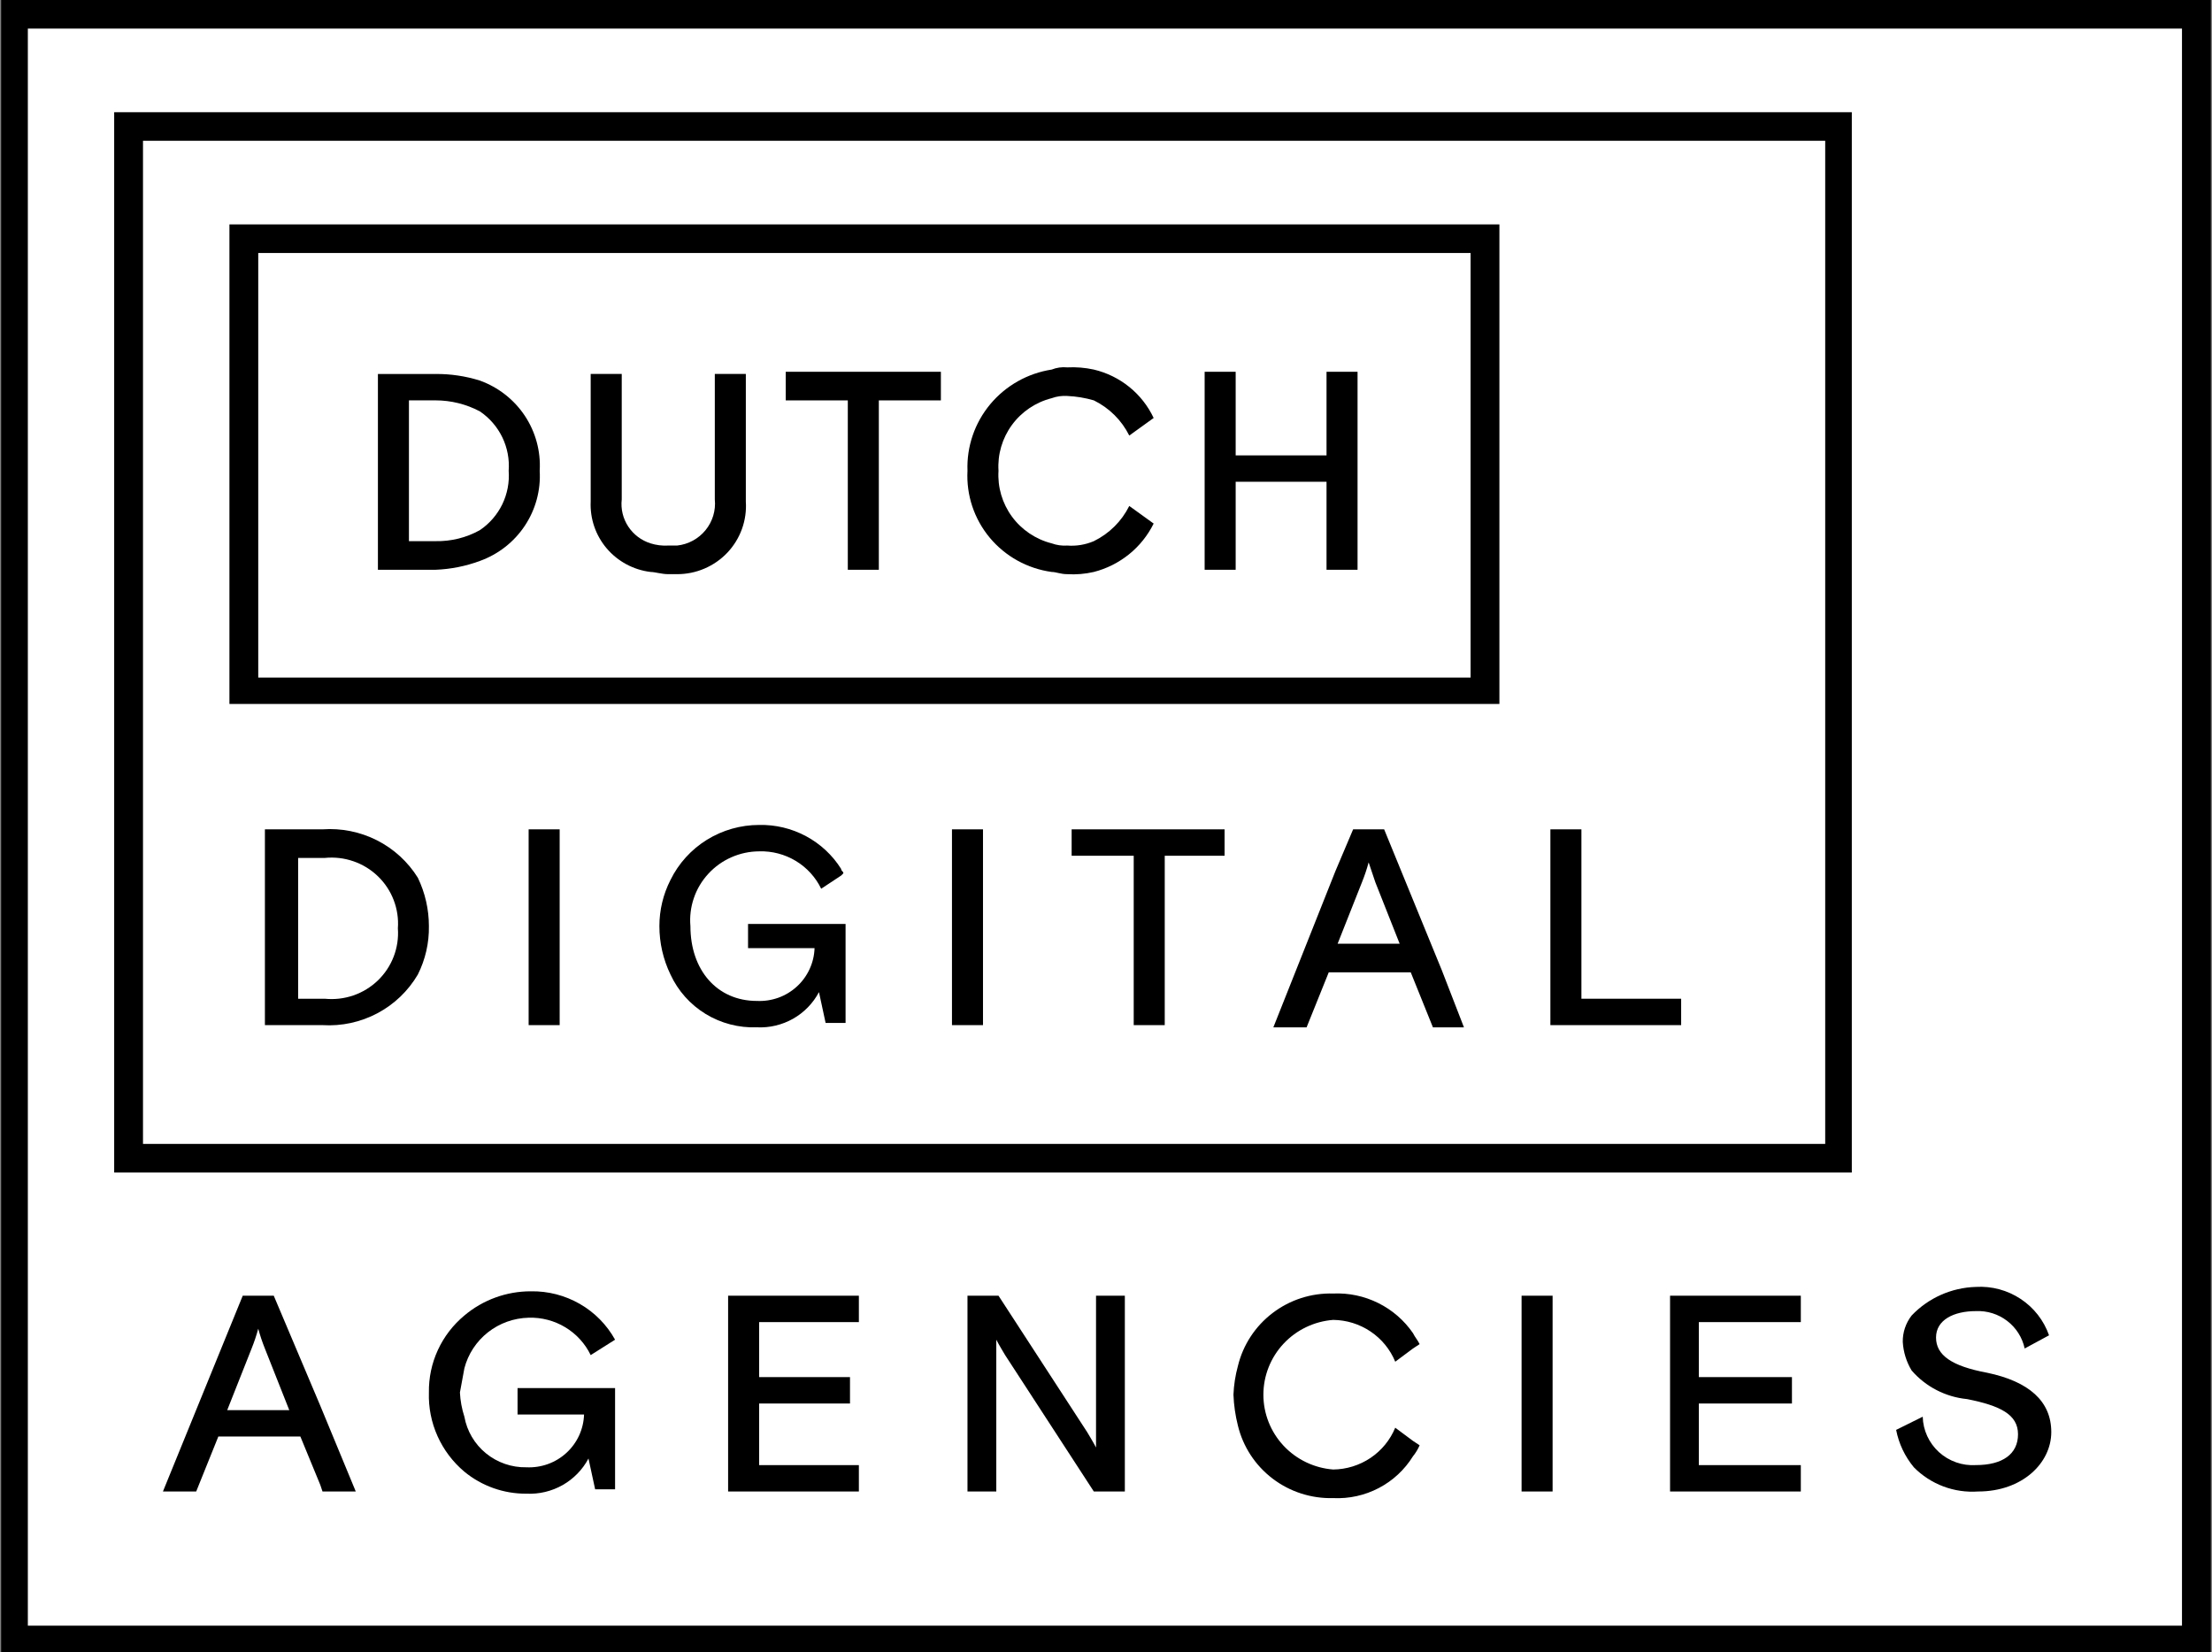
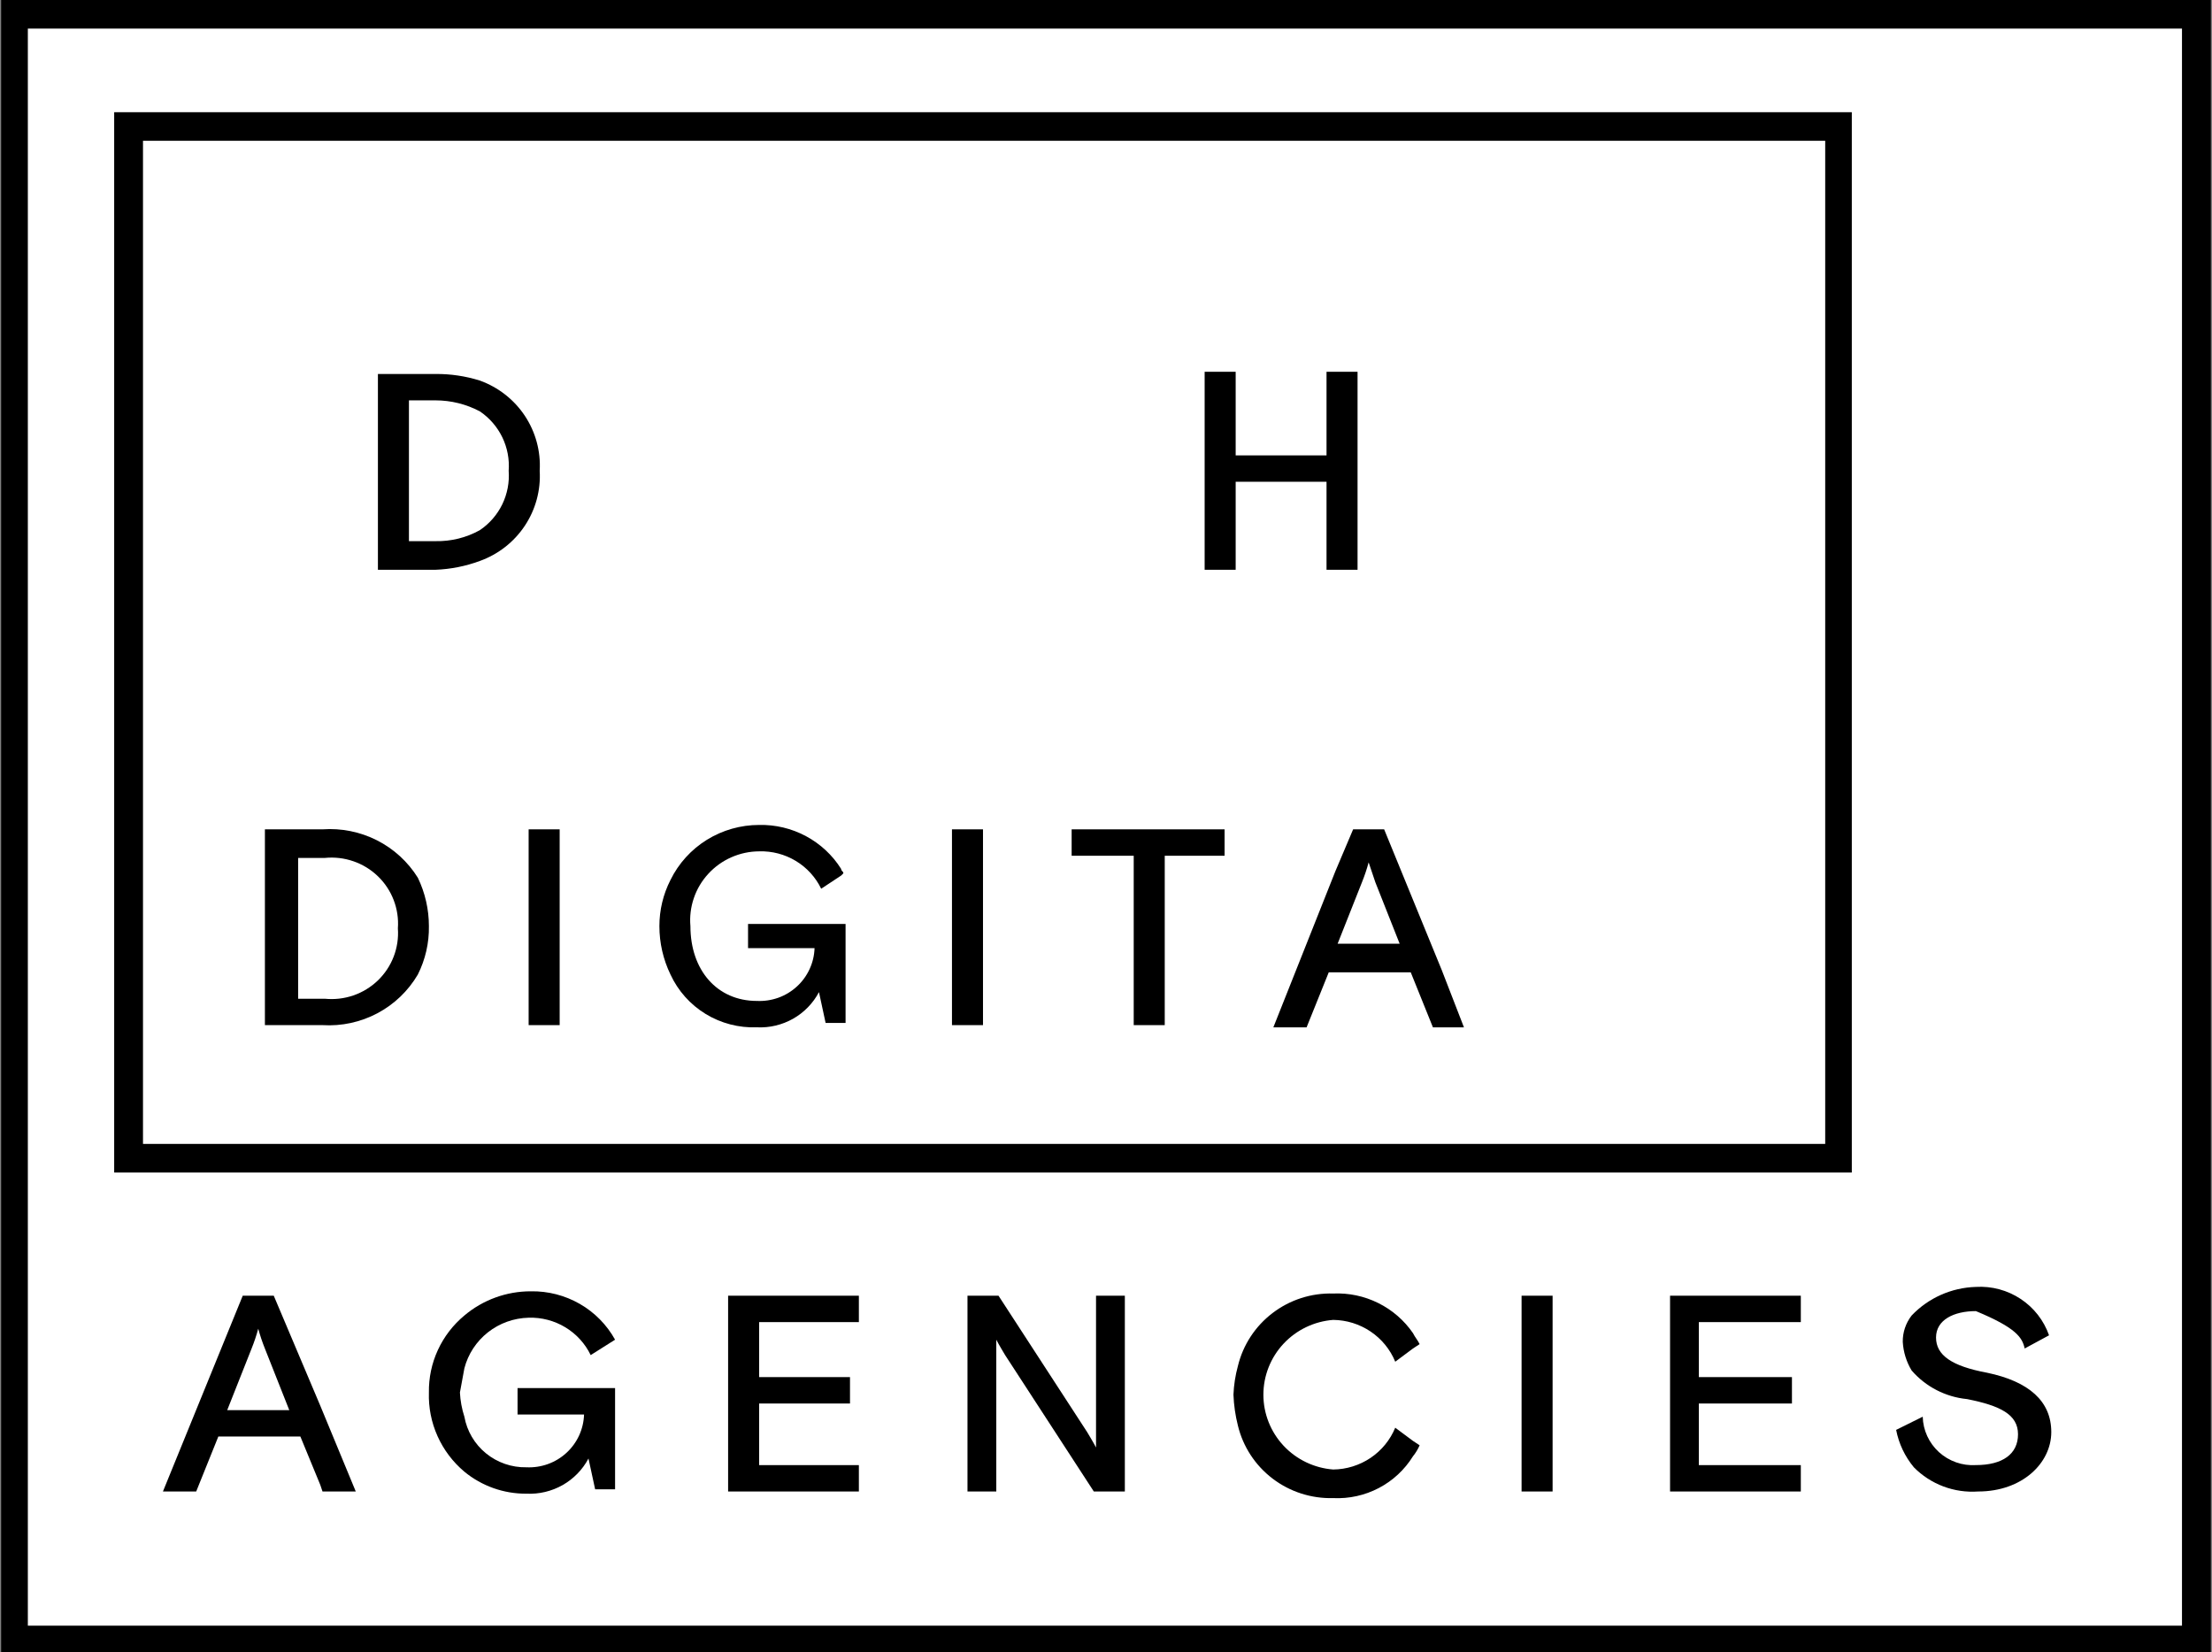
<svg xmlns="http://www.w3.org/2000/svg" width="79" height="59" viewBox="0 0 79 59" fill="none">
  <rect x="0" y="0" width="79" height="59" fill="#808080" stroke="none" />
  <g id="dda-logo 1" clip-path="url(#clip0_2008_848)">
    <path id="Vector" d="M77.93 0H0.991V59H77.93V0Z" fill="white" />
    <path id="Vector_2" d="M0.041 0V59H78.959V0H0.041ZM77.93 58.057H0.991V1.021H77.93V58.057Z" fill="black" />
    <path id="Vector_3" d="M4.078 41.874H66.136V4.007H4.078V41.874ZM65.186 40.852H5.107V5.028H65.186V40.852Z" fill="black" />
-     <path id="Vector_4" d="M8.194 12.963V25.14H53.55V8.014H8.194V12.963ZM9.144 9.035H52.521V24.197H9.223V9.035H9.144Z" fill="black" />
    <path id="Vector_5" d="M11.519 29.618H9.461V36.61H11.519C12.199 36.652 12.878 36.505 13.479 36.186C14.08 35.867 14.58 35.388 14.923 34.803C15.192 34.267 15.328 33.674 15.318 33.075C15.318 32.476 15.183 31.886 14.923 31.346C14.569 30.777 14.064 30.315 13.464 30.01C12.864 29.706 12.191 29.57 11.519 29.618ZM11.598 35.667H10.648V30.639H11.598C11.943 30.604 12.292 30.644 12.619 30.757C12.947 30.869 13.246 31.052 13.495 31.292C13.744 31.531 13.937 31.822 14.06 32.144C14.184 32.465 14.235 32.81 14.21 33.153C14.235 33.496 14.184 33.841 14.06 34.163C13.937 34.484 13.744 34.775 13.495 35.015C13.246 35.254 12.947 35.437 12.619 35.55C12.292 35.662 11.943 35.702 11.598 35.667Z" fill="black" />
    <path id="Vector_6" d="M60.673 52.323V50.123H63.681H63.998V49.18H63.681H60.673V47.216H63.681H64.315V46.273H63.681H60.199H59.645V53.265H60.199H63.681H64.315V52.323H63.681H60.673Z" fill="black" />
-     <path id="Vector_7" d="M68.273 46.98C68.063 47.25 67.951 47.582 67.956 47.923C67.977 48.283 68.085 48.634 68.273 48.944C68.776 49.524 69.484 49.89 70.252 49.965C71.439 50.201 72.072 50.515 72.072 51.222C72.072 51.929 71.518 52.322 70.568 52.322C70.328 52.337 70.088 52.304 69.861 52.224C69.634 52.144 69.425 52.02 69.248 51.859C69.071 51.697 68.928 51.502 68.829 51.285C68.729 51.068 68.674 50.833 68.669 50.594L68.352 50.751L67.719 51.065C67.814 51.556 68.032 52.015 68.352 52.401C68.648 52.701 69.007 52.934 69.404 53.084C69.8 53.233 70.225 53.295 70.647 53.265C72.231 53.265 73.26 52.243 73.26 51.144C73.26 50.044 72.468 49.337 70.964 49.023C69.698 48.787 69.144 48.394 69.144 47.766C69.144 47.137 69.777 46.823 70.568 46.823C70.971 46.805 71.367 46.929 71.686 47.174C72.005 47.418 72.226 47.767 72.31 48.158L73.18 47.687C72.994 47.156 72.638 46.7 72.166 46.388C71.695 46.076 71.134 45.925 70.568 45.959C69.697 45.984 68.872 46.351 68.273 46.98Z" fill="black" />
+     <path id="Vector_7" d="M68.273 46.98C68.063 47.25 67.951 47.582 67.956 47.923C67.977 48.283 68.085 48.634 68.273 48.944C68.776 49.524 69.484 49.89 70.252 49.965C71.439 50.201 72.072 50.515 72.072 51.222C72.072 51.929 71.518 52.322 70.568 52.322C70.328 52.337 70.088 52.304 69.861 52.224C69.634 52.144 69.425 52.02 69.248 51.859C69.071 51.697 68.928 51.502 68.829 51.285C68.729 51.068 68.674 50.833 68.669 50.594L68.352 50.751L67.719 51.065C67.814 51.556 68.032 52.015 68.352 52.401C68.648 52.701 69.007 52.934 69.404 53.084C69.8 53.233 70.225 53.295 70.647 53.265C72.231 53.265 73.26 52.243 73.26 51.144C73.26 50.044 72.468 49.337 70.964 49.023C69.698 48.787 69.144 48.394 69.144 47.766C69.144 47.137 69.777 46.823 70.568 46.823C72.005 47.418 72.226 47.767 72.31 48.158L73.18 47.687C72.994 47.156 72.638 46.7 72.166 46.388C71.695 46.076 71.134 45.925 70.568 45.959C69.697 45.984 68.872 46.351 68.273 46.98Z" fill="black" />
    <path id="Vector_8" d="M54.342 46.273V53.265H54.579H55.45V46.273H54.579H54.342Z" fill="black" />
    <path id="Vector_9" d="M49.83 50.987C49.65 51.424 49.343 51.799 48.949 52.065C48.554 52.33 48.09 52.475 47.614 52.48C46.936 52.428 46.302 52.124 45.84 51.629C45.378 51.133 45.121 50.483 45.121 49.808C45.121 49.133 45.378 48.483 45.84 47.988C46.302 47.493 46.936 47.189 47.614 47.137C48.09 47.142 48.554 47.286 48.949 47.552C49.343 47.817 49.65 48.192 49.83 48.63L50.463 48.159L50.701 48.002C50.622 47.844 50.542 47.766 50.463 47.609C50.149 47.152 49.722 46.782 49.223 46.535C48.725 46.287 48.171 46.17 47.614 46.195C46.833 46.173 46.068 46.419 45.449 46.892C44.829 47.364 44.392 48.033 44.21 48.787C44.119 49.12 44.066 49.463 44.052 49.808C44.066 50.179 44.119 50.548 44.21 50.908C44.392 51.663 44.829 52.332 45.449 52.804C46.068 53.276 46.833 53.522 47.614 53.501C48.18 53.528 48.743 53.404 49.244 53.141C49.745 52.879 50.166 52.487 50.463 52.008C50.56 51.888 50.64 51.756 50.701 51.615L50.463 51.458L49.83 50.987Z" fill="black" />
    <path id="Vector_10" d="M27.112 52.323V50.123H30.357V49.18H27.112V47.216H30.595H30.674V46.273H30.595H26.004V53.265H30.595H30.674V52.323H30.595H27.112Z" fill="black" />
    <path id="Vector_11" d="M39.144 46.273V51.694C39.065 51.537 38.827 51.144 38.827 51.144L35.661 46.273H34.553V53.265H35.582V47.845C35.661 48.002 35.898 48.395 35.898 48.395L39.065 53.265H40.173V46.273H39.144Z" fill="black" />
    <path id="Vector_12" d="M9.777 46.273H8.669L5.819 53.265H7.007L7.798 51.301H10.727L11.439 53.03L11.518 53.265H12.706L11.439 50.202L9.777 46.273ZM8.115 50.359L8.986 48.159C9.079 47.928 9.158 47.692 9.223 47.452C9.288 47.692 9.367 47.928 9.46 48.159L10.331 50.359H8.115Z" fill="black" />
    <path id="Vector_13" d="M18.484 50.515H20.859C20.851 50.774 20.791 51.028 20.683 51.264C20.575 51.499 20.42 51.711 20.229 51.886C20.037 52.062 19.812 52.198 19.567 52.286C19.322 52.374 19.061 52.413 18.801 52.401C18.275 52.411 17.763 52.234 17.357 51.903C16.951 51.572 16.677 51.108 16.585 50.594C16.494 50.314 16.441 50.023 16.426 49.73L16.585 48.865C16.717 48.357 17.013 47.906 17.427 47.58C17.841 47.254 18.352 47.071 18.88 47.059C19.34 47.044 19.795 47.163 20.188 47.4C20.582 47.637 20.897 47.982 21.096 48.394L21.967 47.844C21.672 47.312 21.236 46.869 20.706 46.565C20.175 46.26 19.572 46.105 18.959 46.116C18.089 46.114 17.247 46.421 16.585 46.98C16.181 47.316 15.857 47.737 15.638 48.213C15.419 48.688 15.31 49.207 15.318 49.73C15.301 50.265 15.406 50.798 15.626 51.288C15.845 51.777 16.173 52.212 16.585 52.558C17.207 53.071 17.992 53.349 18.801 53.343C19.253 53.365 19.701 53.258 20.094 53.036C20.486 52.813 20.807 52.484 21.017 52.087L21.255 53.186H21.967V49.572H18.484V50.515Z" fill="black" />
    <path id="Vector_14" d="M19.276 29.618H18.88V36.61H19.276H19.592H19.988V29.618H19.592H19.276Z" fill="black" />
    <path id="Vector_15" d="M17.138 20.033C17.796 19.796 18.36 19.355 18.745 18.774C19.13 18.194 19.316 17.506 19.275 16.812C19.316 16.119 19.13 15.431 18.745 14.85C18.36 14.27 17.796 13.829 17.138 13.591C16.626 13.431 16.092 13.351 15.555 13.356H13.497V20.348H15.555C16.096 20.327 16.631 20.221 17.138 20.033ZM14.605 14.298H15.555C16.107 14.298 16.651 14.433 17.138 14.691C17.482 14.924 17.758 15.243 17.939 15.615C18.119 15.987 18.198 16.4 18.167 16.812C18.198 17.224 18.119 17.637 17.939 18.01C17.758 18.382 17.482 18.701 17.138 18.933C16.655 19.202 16.109 19.337 15.555 19.326H14.605V14.298Z" fill="black" />
    <path id="Vector_16" d="M44.131 17.205H45.16H47.376V20.348H48.484V13.277H47.376V16.263H45.16H44.131V13.277H43.023V20.348H44.131V17.205Z" fill="black" />
-     <path id="Vector_17" d="M23.234 20.426C23.392 20.426 23.629 20.505 23.867 20.505H24.183C24.519 20.505 24.852 20.438 25.16 20.305C25.469 20.173 25.747 19.98 25.977 19.737C26.207 19.494 26.384 19.206 26.498 18.892C26.611 18.578 26.659 18.245 26.637 17.912V13.355H25.529V17.834C25.569 18.229 25.45 18.624 25.198 18.933C24.946 19.242 24.581 19.44 24.183 19.483H23.867C23.653 19.496 23.438 19.469 23.234 19.405C22.905 19.301 22.623 19.088 22.436 18.802C22.248 18.515 22.166 18.173 22.205 17.834V13.355H21.096V17.912C21.068 18.521 21.272 19.119 21.668 19.585C22.065 20.051 22.624 20.352 23.234 20.426Z" fill="black" />
-     <path id="Vector_18" d="M37.561 20.426C37.719 20.426 37.877 20.505 38.115 20.505C38.433 20.525 38.754 20.498 39.065 20.426C39.525 20.308 39.955 20.092 40.324 19.794C40.693 19.496 40.992 19.122 41.202 18.698L40.331 18.069C40.06 18.615 39.615 19.057 39.065 19.326C38.765 19.454 38.439 19.508 38.115 19.483C37.926 19.496 37.738 19.469 37.561 19.405C36.989 19.26 36.487 18.921 36.14 18.448C35.794 17.975 35.624 17.396 35.661 16.812C35.624 16.228 35.794 15.65 36.14 15.177C36.487 14.703 36.989 14.365 37.561 14.22C37.738 14.155 37.926 14.129 38.115 14.141C38.437 14.155 38.755 14.208 39.065 14.298C39.615 14.568 40.06 15.009 40.331 15.555L41.202 14.927C41 14.498 40.703 14.119 40.333 13.82C39.962 13.52 39.529 13.308 39.065 13.198C38.753 13.13 38.433 13.104 38.115 13.12C37.926 13.101 37.736 13.128 37.561 13.198C36.7 13.331 35.919 13.772 35.364 14.438C34.81 15.104 34.521 15.949 34.553 16.812C34.507 17.679 34.79 18.532 35.347 19.201C35.904 19.87 36.694 20.307 37.561 20.426Z" fill="black" />
-     <path id="Vector_19" d="M30.279 20.348H30.596H31.387V14.299H33.603V13.277H30.596H28.062V14.299H30.279V20.348Z" fill="black" />
    <path id="Vector_20" d="M34.157 29.618H33.999V36.61H34.157H34.316H35.107V29.618H34.316H34.157Z" fill="black" />
    <path id="Vector_21" d="M26.716 32.996V33.86H29.091C29.083 34.119 29.023 34.373 28.914 34.609C28.806 34.844 28.652 35.056 28.46 35.231C28.268 35.407 28.044 35.543 27.799 35.631C27.553 35.719 27.293 35.758 27.033 35.746C25.608 35.746 24.658 34.646 24.658 33.075C24.628 32.736 24.67 32.396 24.78 32.074C24.889 31.752 25.065 31.457 25.296 31.206C25.526 30.955 25.806 30.754 26.119 30.616C26.432 30.478 26.77 30.405 27.112 30.404C27.572 30.389 28.026 30.508 28.42 30.745C28.813 30.982 29.129 31.327 29.328 31.739L30.041 31.268L30.12 31.189C30.12 31.111 30.041 31.111 30.041 31.032C29.732 30.54 29.299 30.137 28.786 29.862C28.272 29.586 27.695 29.448 27.112 29.461C26.452 29.461 25.805 29.645 25.245 29.992C24.685 30.339 24.235 30.836 23.946 31.425C23.685 31.936 23.549 32.502 23.55 33.075C23.55 33.673 23.685 34.264 23.946 34.803C24.215 35.385 24.651 35.875 25.201 36.211C25.75 36.546 26.388 36.712 27.033 36.688C27.484 36.71 27.933 36.603 28.326 36.381C28.718 36.158 29.038 35.829 29.249 35.431L29.486 36.531H30.199V32.996H26.716Z" fill="black" />
    <path id="Vector_22" d="M39.065 29.618H38.273V30.561H39.065H40.49V36.61H41.519H41.598V30.561H43.735V29.618H41.519H39.065Z" fill="black" />
    <path id="Vector_23" d="M49.434 29.618H48.326L47.693 31.111L45.477 36.689H46.664L47.455 34.725H50.384L51.176 36.689H52.284L51.492 34.646L49.434 29.618ZM47.772 33.703L48.643 31.504C48.736 31.273 48.816 31.037 48.88 30.797L49.118 31.504L49.988 33.703H47.772Z" fill="black" />
-     <path id="Vector_24" d="M56.479 29.618H56.242H55.371V36.61H56.242H60.041V35.667H56.479V29.618Z" fill="black" />
  </g>
  <defs>
    <clipPath id="clip0_2008_848">
      <rect width="79" height="59" fill="white" />
    </clipPath>
  </defs>
</svg>